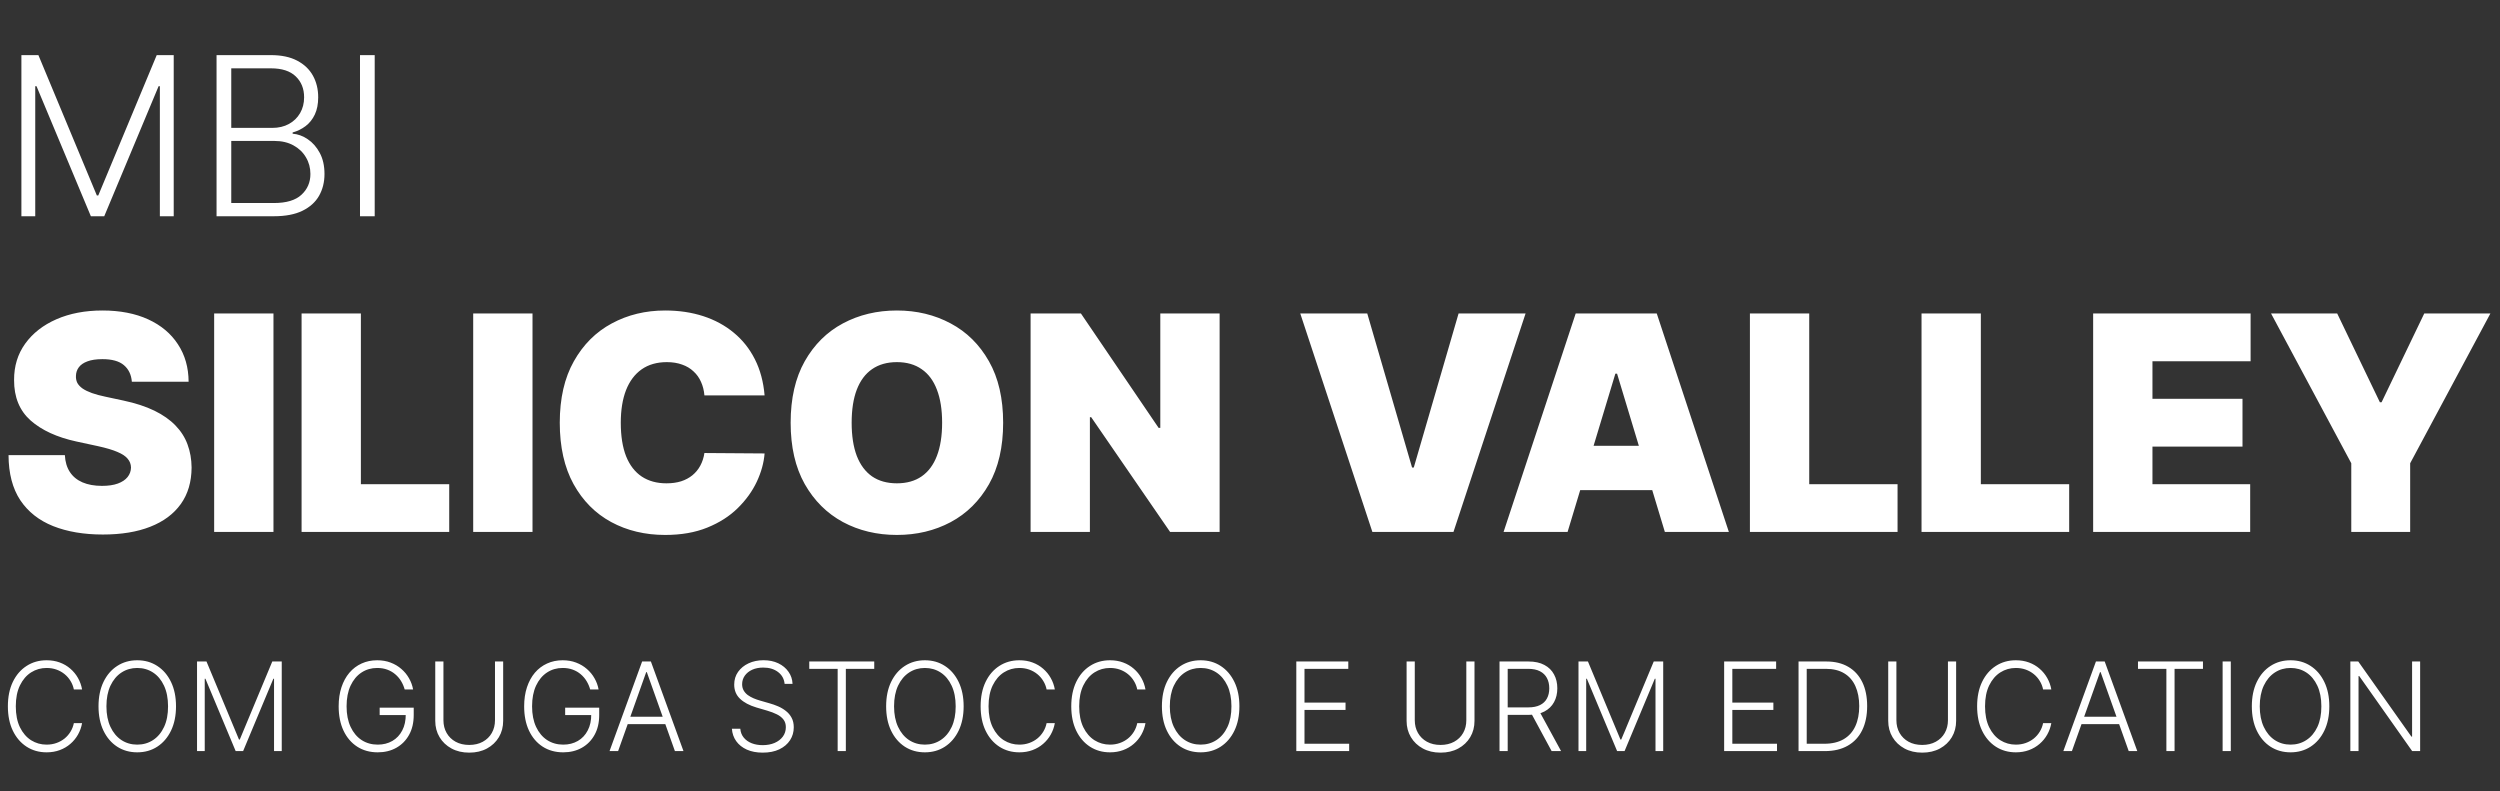
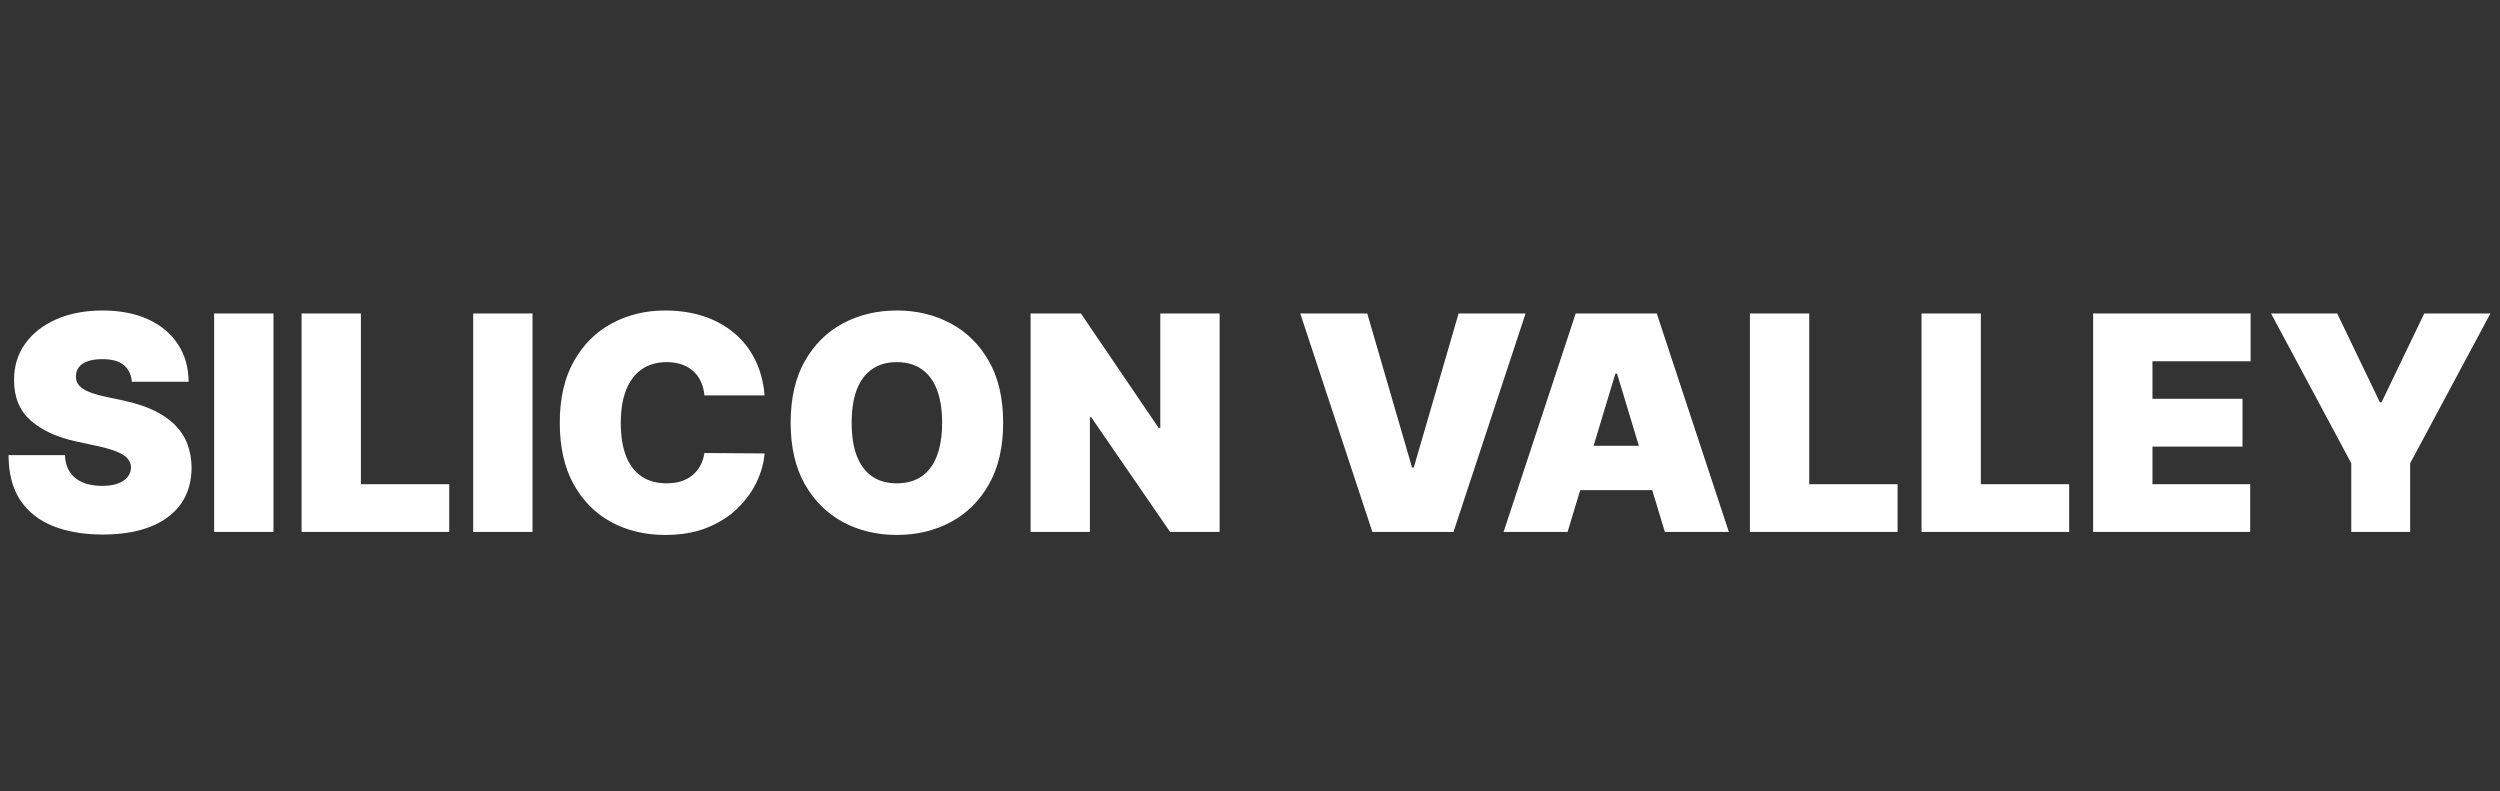
<svg xmlns="http://www.w3.org/2000/svg" width="237" height="75" viewBox="0 0 237 75" fill="none">
  <rect x="0" y="0" width="237" height="75" fill="#333333" stroke="none" />
-   <path d="M2.029 5.225H3.64L9.181 18.531H9.316L14.857 5.225H16.468V20.5H15.155V8.171H15.036L9.882 20.5H8.614L3.461 8.171H3.341V20.5H2.029V5.225ZM20.529 20.5V5.225H25.683C26.677 5.225 27.505 5.399 28.166 5.747C28.833 6.095 29.332 6.57 29.666 7.172C29.999 7.774 30.165 8.457 30.165 9.223C30.165 9.859 30.058 10.404 29.845 10.856C29.631 11.309 29.34 11.674 28.972 11.953C28.604 12.231 28.194 12.432 27.741 12.557V12.676C28.234 12.711 28.711 12.885 29.173 13.198C29.636 13.507 30.016 13.939 30.314 14.496C30.613 15.053 30.762 15.719 30.762 16.495C30.762 17.266 30.59 17.954 30.247 18.561C29.904 19.163 29.377 19.637 28.666 19.985C27.96 20.328 27.06 20.5 25.966 20.5H20.529ZM21.924 19.247H25.966C27.145 19.247 28.015 18.986 28.577 18.464C29.144 17.942 29.427 17.285 29.427 16.495C29.427 15.913 29.285 15.386 29.002 14.914C28.723 14.436 28.328 14.059 27.816 13.78C27.309 13.502 26.712 13.362 26.026 13.362H21.924V19.247ZM21.924 12.124H25.81C26.411 12.124 26.938 12 27.391 11.751C27.843 11.503 28.196 11.16 28.45 10.722C28.703 10.284 28.83 9.785 28.83 9.223C28.83 8.412 28.567 7.754 28.04 7.246C27.513 6.734 26.727 6.478 25.683 6.478H21.924V12.124ZM35.522 5.225V20.5H34.128V5.225H35.522Z" fill="white" />
-   <path d="M7.782 65.364H7.002C6.944 65.073 6.839 64.805 6.687 64.559C6.538 64.31 6.349 64.093 6.123 63.908C5.896 63.722 5.639 63.579 5.351 63.476C5.064 63.374 4.752 63.323 4.418 63.323C3.881 63.323 3.392 63.463 2.949 63.742C2.51 64.021 2.157 64.432 1.892 64.974C1.629 65.513 1.498 66.174 1.498 66.957C1.498 67.745 1.629 68.409 1.892 68.948C2.157 69.487 2.51 69.896 2.949 70.176C3.392 70.452 3.881 70.591 4.418 70.591C4.752 70.591 5.064 70.539 5.351 70.437C5.639 70.335 5.896 70.192 6.123 70.01C6.349 69.825 6.538 69.607 6.687 69.359C6.839 69.11 6.944 68.84 7.002 68.55H7.782C7.713 68.94 7.583 69.303 7.392 69.641C7.204 69.975 6.963 70.268 6.67 70.52C6.38 70.772 6.045 70.968 5.666 71.109C5.288 71.25 4.871 71.321 4.418 71.321C3.704 71.321 3.071 71.142 2.518 70.785C1.965 70.426 1.531 69.92 1.215 69.267C0.903 68.615 0.747 67.844 0.747 66.957C0.747 66.069 0.903 65.299 1.215 64.646C1.531 63.993 1.965 63.489 2.518 63.132C3.071 62.773 3.704 62.593 4.418 62.593C4.871 62.593 5.288 62.663 5.666 62.804C6.045 62.943 6.38 63.139 6.67 63.393C6.963 63.645 7.204 63.938 7.392 64.273C7.583 64.608 7.713 64.971 7.782 65.364ZM16.686 66.957C16.686 67.842 16.528 68.612 16.213 69.267C15.898 69.92 15.463 70.426 14.91 70.785C14.36 71.142 13.727 71.321 13.01 71.321C12.294 71.321 11.659 71.142 11.106 70.785C10.556 70.426 10.123 69.92 9.808 69.267C9.496 68.612 9.339 67.842 9.339 66.957C9.339 66.072 9.496 65.303 9.808 64.65C10.123 63.995 10.557 63.489 11.111 63.132C11.664 62.773 12.297 62.593 13.01 62.593C13.727 62.593 14.36 62.773 14.91 63.132C15.463 63.489 15.898 63.995 16.213 64.65C16.528 65.303 16.686 66.072 16.686 66.957ZM15.931 66.957C15.931 66.196 15.803 65.545 15.549 65.003C15.295 64.458 14.948 64.042 14.508 63.754C14.068 63.467 13.569 63.323 13.01 63.323C12.455 63.323 11.957 63.467 11.517 63.754C11.077 64.042 10.729 64.457 10.472 64.999C10.217 65.541 10.09 66.194 10.09 66.957C10.09 67.717 10.217 68.368 10.472 68.91C10.726 69.453 11.073 69.869 11.513 70.159C11.953 70.447 12.452 70.591 13.01 70.591C13.569 70.591 14.068 70.447 14.508 70.159C14.95 69.871 15.299 69.457 15.553 68.915C15.808 68.37 15.934 67.717 15.931 66.957ZM18.679 62.709H19.575L22.657 70.109H22.731L25.813 62.709H26.709V71.204H25.979V64.347H25.913L23.047 71.204H22.341L19.475 64.347H19.409V71.204H18.679V62.709ZM38.365 65.364C38.288 65.082 38.174 64.818 38.025 64.572C37.876 64.323 37.69 64.106 37.469 63.92C37.251 63.732 36.998 63.586 36.71 63.48C36.425 63.375 36.107 63.323 35.756 63.323C35.203 63.323 34.708 63.467 34.271 63.754C33.834 64.042 33.488 64.457 33.234 64.999C32.982 65.541 32.856 66.194 32.856 66.957C32.856 67.717 32.983 68.368 33.238 68.91C33.492 69.453 33.841 69.869 34.283 70.159C34.728 70.447 35.237 70.591 35.81 70.591C36.333 70.591 36.794 70.474 37.195 70.242C37.596 70.01 37.909 69.678 38.133 69.246C38.36 68.815 38.47 68.302 38.465 67.707L38.714 67.786H35.992V67.09H39.22V67.786C39.22 68.511 39.073 69.137 38.78 69.665C38.487 70.194 38.084 70.602 37.573 70.889C37.061 71.177 36.474 71.321 35.81 71.321C35.069 71.321 34.42 71.142 33.864 70.785C33.309 70.426 32.876 69.92 32.566 69.267C32.259 68.612 32.105 67.842 32.105 66.957C32.105 66.29 32.194 65.689 32.371 65.152C32.548 64.616 32.798 64.157 33.122 63.775C33.448 63.393 33.834 63.102 34.279 62.9C34.724 62.695 35.217 62.593 35.756 62.593C36.221 62.593 36.645 62.666 37.029 62.813C37.417 62.959 37.757 63.161 38.05 63.418C38.346 63.673 38.588 63.967 38.776 64.302C38.967 64.634 39.095 64.988 39.162 65.364H38.365ZM46.925 62.709H47.7V68.334C47.7 68.912 47.565 69.429 47.294 69.885C47.023 70.339 46.645 70.697 46.161 70.96C45.68 71.22 45.12 71.35 44.481 71.35C43.845 71.35 43.285 71.218 42.801 70.956C42.317 70.693 41.94 70.335 41.669 69.881C41.398 69.428 41.262 68.912 41.262 68.334V62.709H42.038V68.28C42.038 68.731 42.139 69.133 42.341 69.487C42.543 69.838 42.826 70.115 43.191 70.317C43.559 70.519 43.989 70.62 44.481 70.62C44.974 70.62 45.404 70.519 45.771 70.317C46.139 70.115 46.423 69.838 46.622 69.487C46.824 69.133 46.925 68.731 46.925 68.28V62.709ZM55.95 65.364C55.872 65.082 55.759 64.818 55.609 64.572C55.46 64.323 55.275 64.106 55.054 63.92C54.835 63.732 54.582 63.586 54.294 63.48C54.01 63.375 53.692 63.323 53.34 63.323C52.787 63.323 52.292 63.467 51.855 63.754C51.418 64.042 51.073 64.457 50.818 64.999C50.567 65.541 50.441 66.194 50.441 66.957C50.441 67.717 50.568 68.368 50.822 68.91C51.077 69.453 51.425 69.869 51.868 70.159C52.313 70.447 52.822 70.591 53.394 70.591C53.917 70.591 54.379 70.474 54.78 70.242C55.181 70.01 55.493 69.678 55.717 69.246C55.944 68.815 56.055 68.302 56.049 67.707L56.298 67.786H53.577V67.09H56.804V67.786C56.804 68.511 56.658 69.137 56.364 69.665C56.071 70.194 55.669 70.602 55.157 70.889C54.646 71.177 54.058 71.321 53.394 71.321C52.653 71.321 52.005 71.142 51.449 70.785C50.893 70.426 50.46 69.92 50.15 69.267C49.843 68.612 49.69 67.842 49.69 66.957C49.69 66.29 49.779 65.689 49.956 65.152C50.133 64.616 50.383 64.157 50.706 63.775C51.033 63.393 51.418 63.102 51.864 62.9C52.309 62.695 52.801 62.593 53.34 62.593C53.805 62.593 54.23 62.666 54.614 62.813C55.001 62.959 55.341 63.161 55.634 63.418C55.93 63.673 56.172 63.967 56.36 64.302C56.551 64.634 56.68 64.988 56.746 65.364H55.95ZM58.597 71.204H57.784L60.874 62.709H61.704L64.794 71.204H63.981L61.318 63.717H61.26L58.597 71.204ZM59.182 67.948H63.396V68.645H59.182V67.948ZM74.382 64.833C74.335 64.36 74.126 63.984 73.756 63.705C73.385 63.425 72.919 63.286 72.358 63.286C71.962 63.286 71.614 63.353 71.312 63.489C71.014 63.624 70.779 63.812 70.607 64.053C70.439 64.291 70.354 64.562 70.354 64.866C70.354 65.09 70.403 65.286 70.499 65.455C70.596 65.624 70.726 65.769 70.889 65.891C71.055 66.01 71.238 66.112 71.437 66.198C71.639 66.283 71.842 66.355 72.047 66.413L72.943 66.671C73.214 66.745 73.485 66.841 73.756 66.957C74.027 67.073 74.274 67.219 74.498 67.396C74.725 67.571 74.906 67.785 75.042 68.039C75.18 68.291 75.249 68.594 75.249 68.948C75.249 69.401 75.131 69.809 74.896 70.172C74.661 70.534 74.324 70.822 73.884 71.034C73.445 71.245 72.918 71.35 72.304 71.35C71.726 71.35 71.224 71.254 70.798 71.063C70.372 70.87 70.037 70.603 69.794 70.263C69.551 69.923 69.414 69.529 69.383 69.081H70.18C70.207 69.415 70.318 69.699 70.512 69.931C70.705 70.163 70.957 70.34 71.267 70.462C71.576 70.581 71.922 70.64 72.304 70.64C72.727 70.64 73.103 70.57 73.432 70.429C73.764 70.285 74.024 70.086 74.212 69.831C74.403 69.574 74.498 69.276 74.498 68.935C74.498 68.648 74.424 68.407 74.274 68.214C74.125 68.017 73.916 67.853 73.648 67.72C73.382 67.587 73.074 67.47 72.723 67.367L71.706 67.069C71.04 66.87 70.523 66.594 70.155 66.243C69.787 65.892 69.603 65.444 69.603 64.899C69.603 64.443 69.725 64.042 69.968 63.696C70.215 63.348 70.546 63.077 70.964 62.883C71.384 62.687 71.856 62.589 72.378 62.589C72.907 62.589 73.374 62.685 73.781 62.879C74.187 63.073 74.509 63.34 74.747 63.68C74.988 64.017 75.116 64.401 75.133 64.833H74.382ZM76.718 63.406V62.709H82.878V63.406H80.186V71.204H79.41V63.406H76.718ZM91.353 66.957C91.353 67.842 91.195 68.612 90.88 69.267C90.564 69.92 90.13 70.426 89.577 70.785C89.027 71.142 88.394 71.321 87.677 71.321C86.961 71.321 86.326 71.142 85.773 70.785C85.223 70.426 84.79 69.92 84.475 69.267C84.162 68.612 84.006 67.842 84.006 66.957C84.006 66.072 84.162 65.303 84.475 64.65C84.79 63.995 85.224 63.489 85.777 63.132C86.331 62.773 86.964 62.593 87.677 62.593C88.394 62.593 89.027 62.773 89.577 63.132C90.13 63.489 90.564 63.995 90.88 64.65C91.195 65.303 91.353 66.072 91.353 66.957ZM90.598 66.957C90.598 66.196 90.47 65.545 90.216 65.003C89.962 64.458 89.615 64.042 89.175 63.754C88.735 63.467 88.236 63.323 87.677 63.323C87.121 63.323 86.624 63.467 86.184 63.754C85.744 64.042 85.396 64.457 85.139 64.999C84.884 65.541 84.757 66.194 84.757 66.957C84.757 67.717 84.884 68.368 85.139 68.91C85.393 69.453 85.74 69.869 86.18 70.159C86.62 70.447 87.119 70.591 87.677 70.591C88.236 70.591 88.735 70.447 89.175 70.159C89.617 69.871 89.966 69.457 90.22 68.915C90.475 68.37 90.6 67.717 90.598 66.957ZM99.999 65.364H99.219C99.161 65.073 99.056 64.805 98.904 64.559C98.755 64.31 98.567 64.093 98.34 63.908C98.113 63.722 97.856 63.579 97.568 63.476C97.281 63.374 96.969 63.323 96.635 63.323C96.098 63.323 95.609 63.463 95.166 63.742C94.727 64.021 94.374 64.432 94.109 64.974C93.846 65.513 93.715 66.174 93.715 66.957C93.715 67.745 93.846 68.409 94.109 68.948C94.374 69.487 94.727 69.896 95.166 70.176C95.609 70.452 96.098 70.591 96.635 70.591C96.969 70.591 97.281 70.539 97.568 70.437C97.856 70.335 98.113 70.192 98.34 70.01C98.567 69.825 98.755 69.607 98.904 69.359C99.056 69.11 99.161 68.84 99.219 68.55H99.999C99.93 68.94 99.8 69.303 99.609 69.641C99.421 69.975 99.18 70.268 98.887 70.52C98.597 70.772 98.262 70.968 97.883 71.109C97.505 71.25 97.088 71.321 96.635 71.321C95.921 71.321 95.288 71.142 94.735 70.785C94.182 70.426 93.748 69.92 93.433 69.267C93.12 68.615 92.964 67.844 92.964 66.957C92.964 66.069 93.12 65.299 93.433 64.646C93.748 63.993 94.182 63.489 94.735 63.132C95.288 62.773 95.921 62.593 96.635 62.593C97.088 62.593 97.505 62.663 97.883 62.804C98.262 62.943 98.597 63.139 98.887 63.393C99.18 63.645 99.421 63.938 99.609 64.273C99.8 64.608 99.93 64.971 99.999 65.364ZM108.592 65.364H107.812C107.754 65.073 107.649 64.805 107.497 64.559C107.347 64.31 107.159 64.093 106.932 63.908C106.706 63.722 106.448 63.579 106.161 63.476C105.873 63.374 105.562 63.323 105.228 63.323C104.691 63.323 104.202 63.463 103.759 63.742C103.319 64.021 102.967 64.432 102.701 64.974C102.439 65.513 102.307 66.174 102.307 66.957C102.307 67.745 102.439 68.409 102.701 68.948C102.967 69.487 103.319 69.896 103.759 70.176C104.202 70.452 104.691 70.591 105.228 70.591C105.562 70.591 105.873 70.539 106.161 70.437C106.448 70.335 106.706 70.192 106.932 70.01C107.159 69.825 107.347 69.607 107.497 69.359C107.649 69.11 107.754 68.84 107.812 68.55H108.592C108.523 68.94 108.393 69.303 108.202 69.641C108.014 69.975 107.773 70.268 107.48 70.52C107.19 70.772 106.855 70.968 106.476 71.109C106.097 71.25 105.681 71.321 105.228 71.321C104.514 71.321 103.881 71.142 103.328 70.785C102.775 70.426 102.34 69.92 102.025 69.267C101.713 68.615 101.556 67.844 101.556 66.957C101.556 66.069 101.713 65.299 102.025 64.646C102.34 63.993 102.775 63.489 103.328 63.132C103.881 62.773 104.514 62.593 105.228 62.593C105.681 62.593 106.097 62.663 106.476 62.804C106.855 62.943 107.19 63.139 107.48 63.393C107.773 63.645 108.014 63.938 108.202 64.273C108.393 64.608 108.523 64.971 108.592 65.364ZM117.495 66.957C117.495 67.842 117.338 68.612 117.023 69.267C116.707 69.92 116.273 70.426 115.72 70.785C115.17 71.142 114.536 71.321 113.82 71.321C113.104 71.321 112.469 71.142 111.916 70.785C111.366 70.426 110.933 69.92 110.618 69.267C110.305 68.612 110.149 67.842 110.149 66.957C110.149 66.072 110.305 65.303 110.618 64.65C110.933 63.995 111.367 63.489 111.92 63.132C112.473 62.773 113.107 62.593 113.82 62.593C114.536 62.593 115.17 62.773 115.72 63.132C116.273 63.489 116.707 63.995 117.023 64.65C117.338 65.303 117.495 66.072 117.495 66.957ZM116.74 66.957C116.74 66.196 116.613 65.545 116.359 65.003C116.104 64.458 115.757 64.042 115.318 63.754C114.878 63.467 114.379 63.323 113.82 63.323C113.264 63.323 112.766 63.467 112.327 63.754C111.887 64.042 111.539 64.457 111.281 64.999C111.027 65.541 110.9 66.194 110.9 66.957C110.9 67.717 111.027 68.368 111.281 68.91C111.536 69.453 111.883 69.869 112.323 70.159C112.762 70.447 113.261 70.591 113.82 70.591C114.379 70.591 114.878 70.447 115.318 70.159C115.76 69.871 116.109 69.457 116.363 68.915C116.617 68.37 116.743 67.717 116.74 66.957ZM122.89 71.204V62.709H127.818V63.406H123.666V66.604H127.557V67.301H123.666V70.508H127.901V71.204H122.89ZM139.007 62.709H139.783V68.334C139.783 68.912 139.648 69.429 139.377 69.885C139.106 70.339 138.728 70.697 138.244 70.96C137.763 71.22 137.203 71.35 136.564 71.35C135.928 71.35 135.368 71.218 134.884 70.956C134.4 70.693 134.023 70.335 133.752 69.881C133.481 69.428 133.345 68.912 133.345 68.334V62.709H134.121V68.28C134.121 68.731 134.222 69.133 134.424 69.487C134.626 69.838 134.909 70.115 135.274 70.317C135.642 70.519 136.072 70.62 136.564 70.62C137.056 70.62 137.486 70.519 137.854 70.317C138.222 70.115 138.506 69.838 138.705 69.487C138.907 69.133 139.007 68.731 139.007 68.28V62.709ZM142.155 71.204V62.709H144.896C145.499 62.709 146.003 62.818 146.406 63.037C146.813 63.252 147.119 63.552 147.323 63.937C147.531 64.319 147.634 64.757 147.634 65.252C147.634 65.747 147.531 66.184 147.323 66.563C147.119 66.942 146.814 67.237 146.411 67.45C146.007 67.663 145.506 67.77 144.909 67.77H142.574V67.06H144.888C145.331 67.06 145.698 66.987 145.992 66.841C146.288 66.694 146.507 66.485 146.651 66.214C146.798 65.943 146.871 65.622 146.871 65.252C146.871 64.881 146.798 64.558 146.651 64.281C146.505 64.002 146.283 63.786 145.987 63.634C145.694 63.482 145.324 63.406 144.876 63.406H142.93V71.204H142.155ZM145.9 67.371L147.991 71.204H147.095L145.025 67.371H145.9ZM149.641 62.709H150.537L153.619 70.109H153.693L156.775 62.709H157.672V71.204H156.941V64.347H156.875L154.009 71.204H153.303L150.437 64.347H150.371V71.204H149.641V62.709ZM163.449 71.204V62.709H168.377V63.406H164.225V66.604H168.116V67.301H164.225V70.508H168.46V71.204H163.449ZM172.991 71.204H170.502V62.709H173.14C173.95 62.709 174.643 62.878 175.218 63.215C175.796 63.552 176.239 64.036 176.546 64.667C176.853 65.297 177.006 66.054 177.006 66.936C177.006 67.826 176.849 68.591 176.533 69.23C176.221 69.866 175.764 70.354 175.164 70.694C174.567 71.034 173.842 71.204 172.991 71.204ZM171.277 70.508H172.945C173.675 70.508 174.286 70.364 174.779 70.076C175.271 69.789 175.64 69.378 175.886 68.844C176.132 68.31 176.255 67.674 176.255 66.936C176.253 66.203 176.131 65.573 175.89 65.044C175.652 64.516 175.298 64.111 174.828 63.829C174.361 63.547 173.783 63.406 173.094 63.406H171.277V70.508ZM184.665 62.709H185.441V68.334C185.441 68.912 185.306 69.429 185.035 69.885C184.764 70.339 184.386 70.697 183.902 70.96C183.421 71.22 182.861 71.35 182.222 71.35C181.586 71.35 181.026 71.218 180.542 70.956C180.058 70.693 179.681 70.335 179.41 69.881C179.139 69.428 179.003 68.912 179.003 68.334V62.709H179.779V68.28C179.779 68.731 179.88 69.133 180.082 69.487C180.284 69.838 180.567 70.115 180.932 70.317C181.3 70.519 181.73 70.62 182.222 70.62C182.714 70.62 183.144 70.519 183.512 70.317C183.88 70.115 184.163 69.838 184.363 69.487C184.564 69.133 184.665 68.731 184.665 68.28V62.709ZM194.466 65.364H193.686C193.628 65.073 193.523 64.805 193.371 64.559C193.222 64.31 193.034 64.093 192.807 63.908C192.58 63.722 192.323 63.579 192.035 63.476C191.748 63.374 191.437 63.323 191.102 63.323C190.565 63.323 190.076 63.463 189.634 63.742C189.194 64.021 188.841 64.432 188.576 64.974C188.313 65.513 188.182 66.174 188.182 66.957C188.182 67.745 188.313 68.409 188.576 68.948C188.841 69.487 189.194 69.896 189.634 70.176C190.076 70.452 190.565 70.591 191.102 70.591C191.437 70.591 191.748 70.539 192.035 70.437C192.323 70.335 192.58 70.192 192.807 70.01C193.034 69.825 193.222 69.607 193.371 69.359C193.523 69.11 193.628 68.84 193.686 68.55H194.466C194.397 68.94 194.267 69.303 194.076 69.641C193.888 69.975 193.648 70.268 193.354 70.52C193.064 70.772 192.729 70.968 192.351 71.109C191.972 71.25 191.556 71.321 191.102 71.321C190.389 71.321 189.755 71.142 189.202 70.785C188.649 70.426 188.215 69.92 187.9 69.267C187.587 68.615 187.431 67.844 187.431 66.957C187.431 66.069 187.587 65.299 187.9 64.646C188.215 63.993 188.649 63.489 189.202 63.132C189.755 62.773 190.389 62.593 191.102 62.593C191.556 62.593 191.972 62.663 192.351 62.804C192.729 62.943 193.064 63.139 193.354 63.393C193.648 63.645 193.888 63.938 194.076 64.273C194.267 64.608 194.397 64.971 194.466 65.364ZM196.418 71.204H195.604L198.695 62.709H199.525L202.615 71.204H201.802L199.139 63.717H199.081L196.418 71.204ZM197.002 67.948H201.217V68.645H197.002V67.948ZM202.681 63.406V62.709H208.841V63.406H206.149V71.204H205.373V63.406H202.681ZM211.48 62.709V71.204H210.704V62.709H211.48ZM220.82 66.957C220.82 67.842 220.663 68.612 220.347 69.267C220.032 69.92 219.598 70.426 219.045 70.785C218.494 71.142 217.861 71.321 217.145 71.321C216.429 71.321 215.794 71.142 215.241 70.785C214.691 70.426 214.258 69.92 213.943 69.267C213.63 68.612 213.474 67.842 213.474 66.957C213.474 66.072 213.63 65.303 213.943 64.65C214.258 63.995 214.692 63.489 215.245 63.132C215.798 62.773 216.431 62.593 217.145 62.593C217.861 62.593 218.494 62.773 219.045 63.132C219.598 63.489 220.032 63.995 220.347 64.65C220.663 65.303 220.82 66.072 220.82 66.957ZM220.065 66.957C220.065 66.196 219.938 65.545 219.684 65.003C219.429 64.458 219.082 64.042 218.642 63.754C218.203 63.467 217.704 63.323 217.145 63.323C216.589 63.323 216.091 63.467 215.652 63.754C215.212 64.042 214.863 64.457 214.606 64.999C214.352 65.541 214.225 66.194 214.225 66.957C214.225 67.717 214.352 68.368 214.606 68.91C214.861 69.453 215.208 69.869 215.647 70.159C216.087 70.447 216.586 70.591 217.145 70.591C217.704 70.591 218.203 70.447 218.642 70.159C219.085 69.871 219.433 69.457 219.688 68.915C219.942 68.37 220.068 67.717 220.065 66.957ZM229.429 62.709V71.204H228.674L223.655 64.09H223.589V71.204H222.813V62.709H223.564L228.6 69.831H228.666V62.709H229.429Z" fill="white" />
  <path d="M12.5 36.191C12.446 35.517 12.193 34.991 11.741 34.613C11.296 34.236 10.619 34.047 9.709 34.047C9.129 34.047 8.653 34.118 8.283 34.259C7.919 34.394 7.649 34.58 7.474 34.816C7.298 35.051 7.207 35.321 7.2 35.625C7.187 35.874 7.231 36.1 7.332 36.302C7.44 36.498 7.608 36.676 7.838 36.838C8.067 36.993 8.36 37.135 8.717 37.263C9.075 37.391 9.5 37.506 9.992 37.607L11.691 37.971C12.837 38.214 13.818 38.534 14.634 38.931C15.449 39.329 16.117 39.798 16.636 40.337C17.155 40.87 17.536 41.47 17.779 42.137C18.028 42.805 18.156 43.533 18.163 44.322C18.156 45.684 17.816 46.837 17.142 47.78C16.467 48.724 15.503 49.442 14.249 49.934C13.002 50.427 11.502 50.673 9.749 50.673C7.949 50.673 6.378 50.407 5.036 49.874C3.701 49.341 2.663 48.522 1.921 47.416C1.187 46.304 0.816 44.881 0.809 43.149H6.149C6.182 43.782 6.341 44.315 6.624 44.746C6.907 45.178 7.305 45.505 7.817 45.727C8.337 45.95 8.953 46.061 9.668 46.061C10.268 46.061 10.77 45.987 11.175 45.839C11.579 45.69 11.886 45.485 12.095 45.222C12.304 44.959 12.412 44.659 12.419 44.322C12.412 44.005 12.308 43.728 12.105 43.492C11.91 43.25 11.586 43.034 11.134 42.845C10.683 42.65 10.073 42.468 9.304 42.299L7.241 41.854C5.407 41.456 3.961 40.792 2.902 39.862C1.851 38.925 1.328 37.647 1.335 36.029C1.328 34.714 1.679 33.565 2.387 32.581C3.101 31.59 4.089 30.817 5.35 30.265C6.617 29.712 8.07 29.435 9.709 29.435C11.38 29.435 12.827 29.715 14.047 30.275C15.267 30.834 16.208 31.623 16.869 32.641C17.536 33.653 17.873 34.836 17.88 36.191H12.5ZM25.925 29.719V50.43H20.302V29.719H25.925ZM28.59 50.43V29.719H34.212V45.899H42.586V50.43H28.59ZM50.482 29.719V50.43H44.859V29.719H50.482ZM72.483 37.485H66.779C66.739 37.013 66.631 36.585 66.455 36.201C66.287 35.817 66.051 35.486 65.747 35.21C65.451 34.927 65.09 34.711 64.665 34.563C64.24 34.408 63.758 34.33 63.219 34.33C62.275 34.33 61.476 34.559 60.822 35.018C60.175 35.476 59.683 36.134 59.346 36.99C59.016 37.846 58.85 38.874 58.85 40.074C58.85 41.342 59.019 42.404 59.356 43.26C59.7 44.109 60.195 44.75 60.843 45.181C61.49 45.606 62.269 45.819 63.179 45.819C63.698 45.819 64.163 45.755 64.574 45.626C64.986 45.492 65.343 45.299 65.646 45.05C65.95 44.8 66.196 44.5 66.385 44.15C66.58 43.792 66.712 43.391 66.779 42.946L72.483 42.987C72.415 43.863 72.169 44.757 71.744 45.667C71.32 46.57 70.716 47.406 69.934 48.175C69.159 48.937 68.198 49.55 67.052 50.015C65.906 50.481 64.574 50.713 63.057 50.713C61.156 50.713 59.45 50.305 57.94 49.489C56.437 48.674 55.247 47.474 54.37 45.889C53.501 44.305 53.066 42.367 53.066 40.074C53.066 37.769 53.511 35.827 54.401 34.249C55.291 32.665 56.491 31.468 58.001 30.659C59.511 29.843 61.197 29.435 63.057 29.435C64.365 29.435 65.569 29.614 66.668 29.971C67.767 30.329 68.731 30.851 69.56 31.539C70.389 32.22 71.057 33.059 71.562 34.057C72.068 35.055 72.375 36.198 72.483 37.485ZM95.098 40.074C95.098 42.38 94.65 44.325 93.753 45.91C92.856 47.487 91.646 48.684 90.122 49.5C88.599 50.309 86.9 50.713 85.025 50.713C83.138 50.713 81.432 50.305 79.908 49.489C78.391 48.667 77.184 47.467 76.288 45.889C75.398 44.305 74.953 42.367 74.953 40.074C74.953 37.769 75.398 35.827 76.288 34.249C77.184 32.665 78.391 31.468 79.908 30.659C81.432 29.843 83.138 29.435 85.025 29.435C86.9 29.435 88.599 29.843 90.122 30.659C91.646 31.468 92.856 32.665 93.753 34.249C94.65 35.827 95.098 37.769 95.098 40.074ZM89.313 40.074C89.313 38.834 89.148 37.789 88.818 36.939C88.494 36.083 88.012 35.436 87.372 34.998C86.738 34.553 85.956 34.33 85.025 34.33C84.095 34.33 83.309 34.553 82.669 34.998C82.035 35.436 81.553 36.083 81.223 36.939C80.899 37.789 80.737 38.834 80.737 40.074C80.737 41.315 80.899 42.363 81.223 43.219C81.553 44.069 82.035 44.716 82.669 45.161C83.309 45.599 84.095 45.819 85.025 45.819C85.956 45.819 86.738 45.599 87.372 45.161C88.012 44.716 88.494 44.069 88.818 43.219C89.148 42.363 89.313 41.315 89.313 40.074ZM115.62 29.719V50.43H110.927L103.444 39.548H103.322V50.43H97.7V29.719H102.473L109.835 40.56H109.997V29.719H115.62ZM129.616 29.719L133.864 44.322H134.026L138.273 29.719H144.624L137.788 50.43H130.102L123.265 29.719H129.616ZM148.606 50.43H142.538L149.375 29.719H157.061L163.897 50.43H157.829L153.298 35.422H153.137L148.606 50.43ZM147.473 42.259H158.881V46.466H147.473V42.259ZM165.892 50.43V29.719H171.515V45.899H179.888V50.43H165.892ZM182.161 50.43V29.719H187.784V45.899H196.158V50.43H182.161ZM198.43 50.43V29.719H213.357V34.249H204.053V37.809H212.589V42.34H204.053V45.899H213.317V50.43H198.43ZM215.296 29.719H221.567L225.612 38.133H225.774L229.819 29.719H236.089L228.484 43.917V50.43H222.901V43.917L215.296 29.719Z" fill="white" />
</svg>